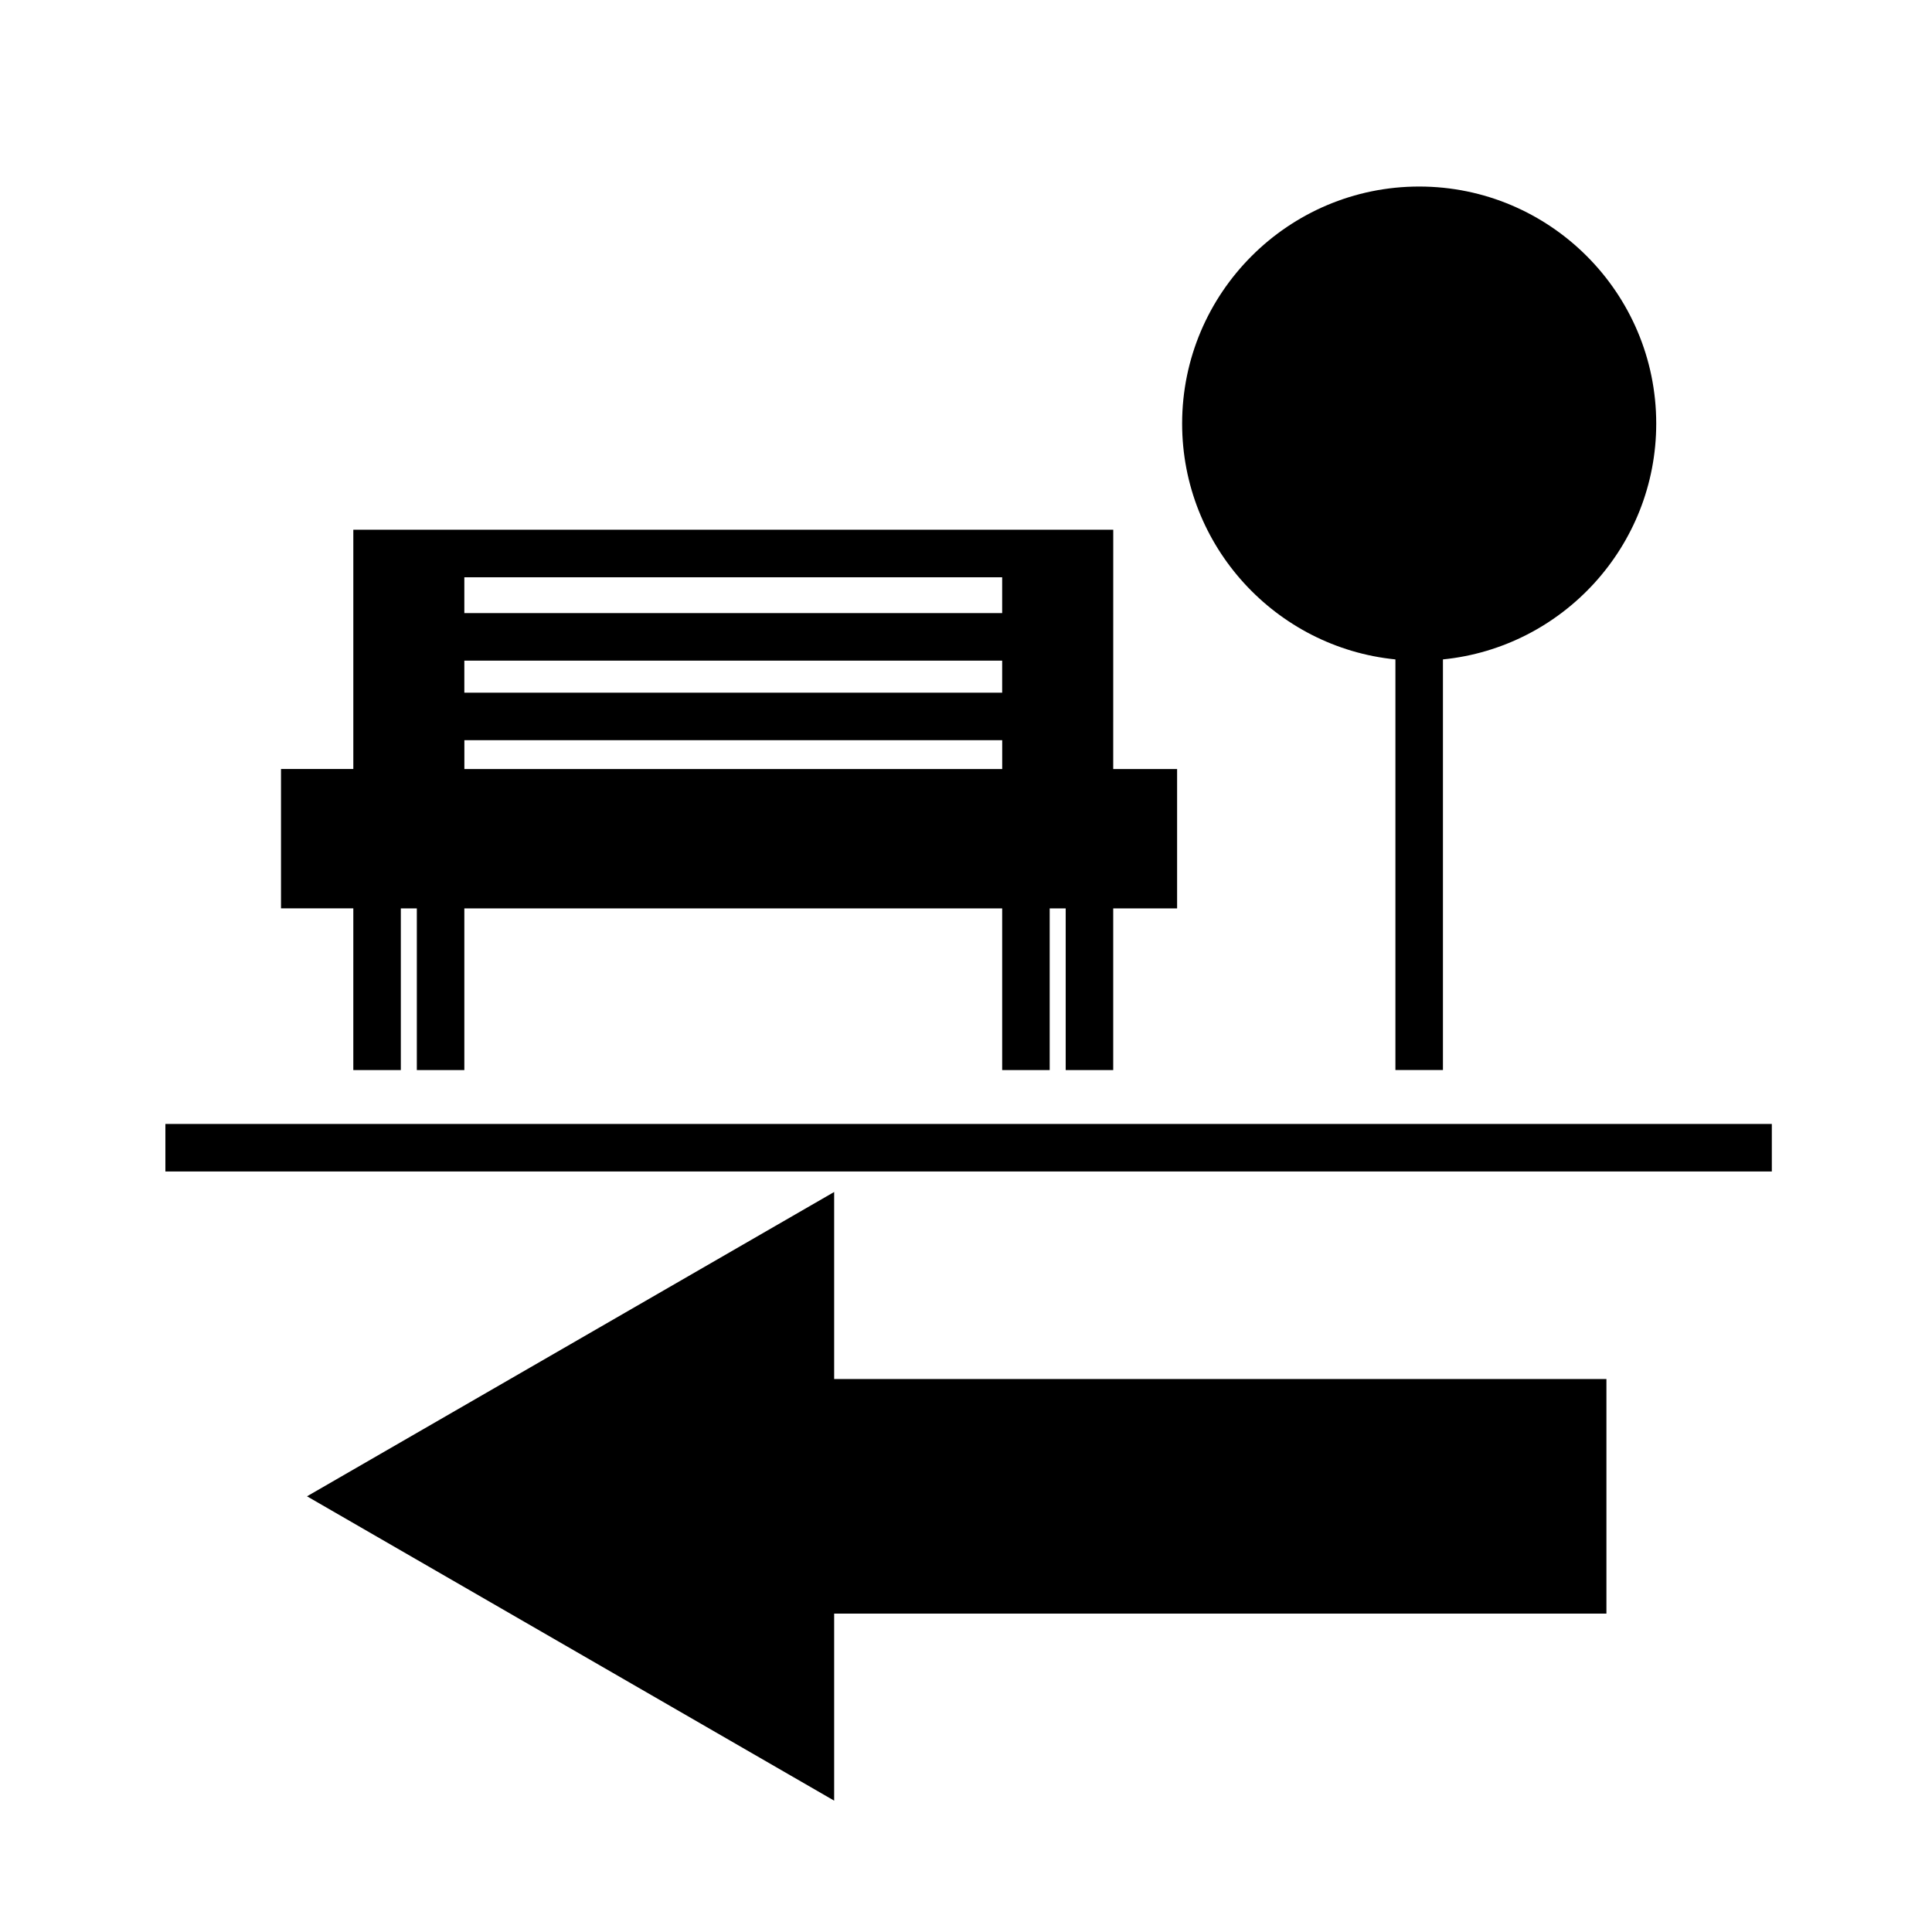
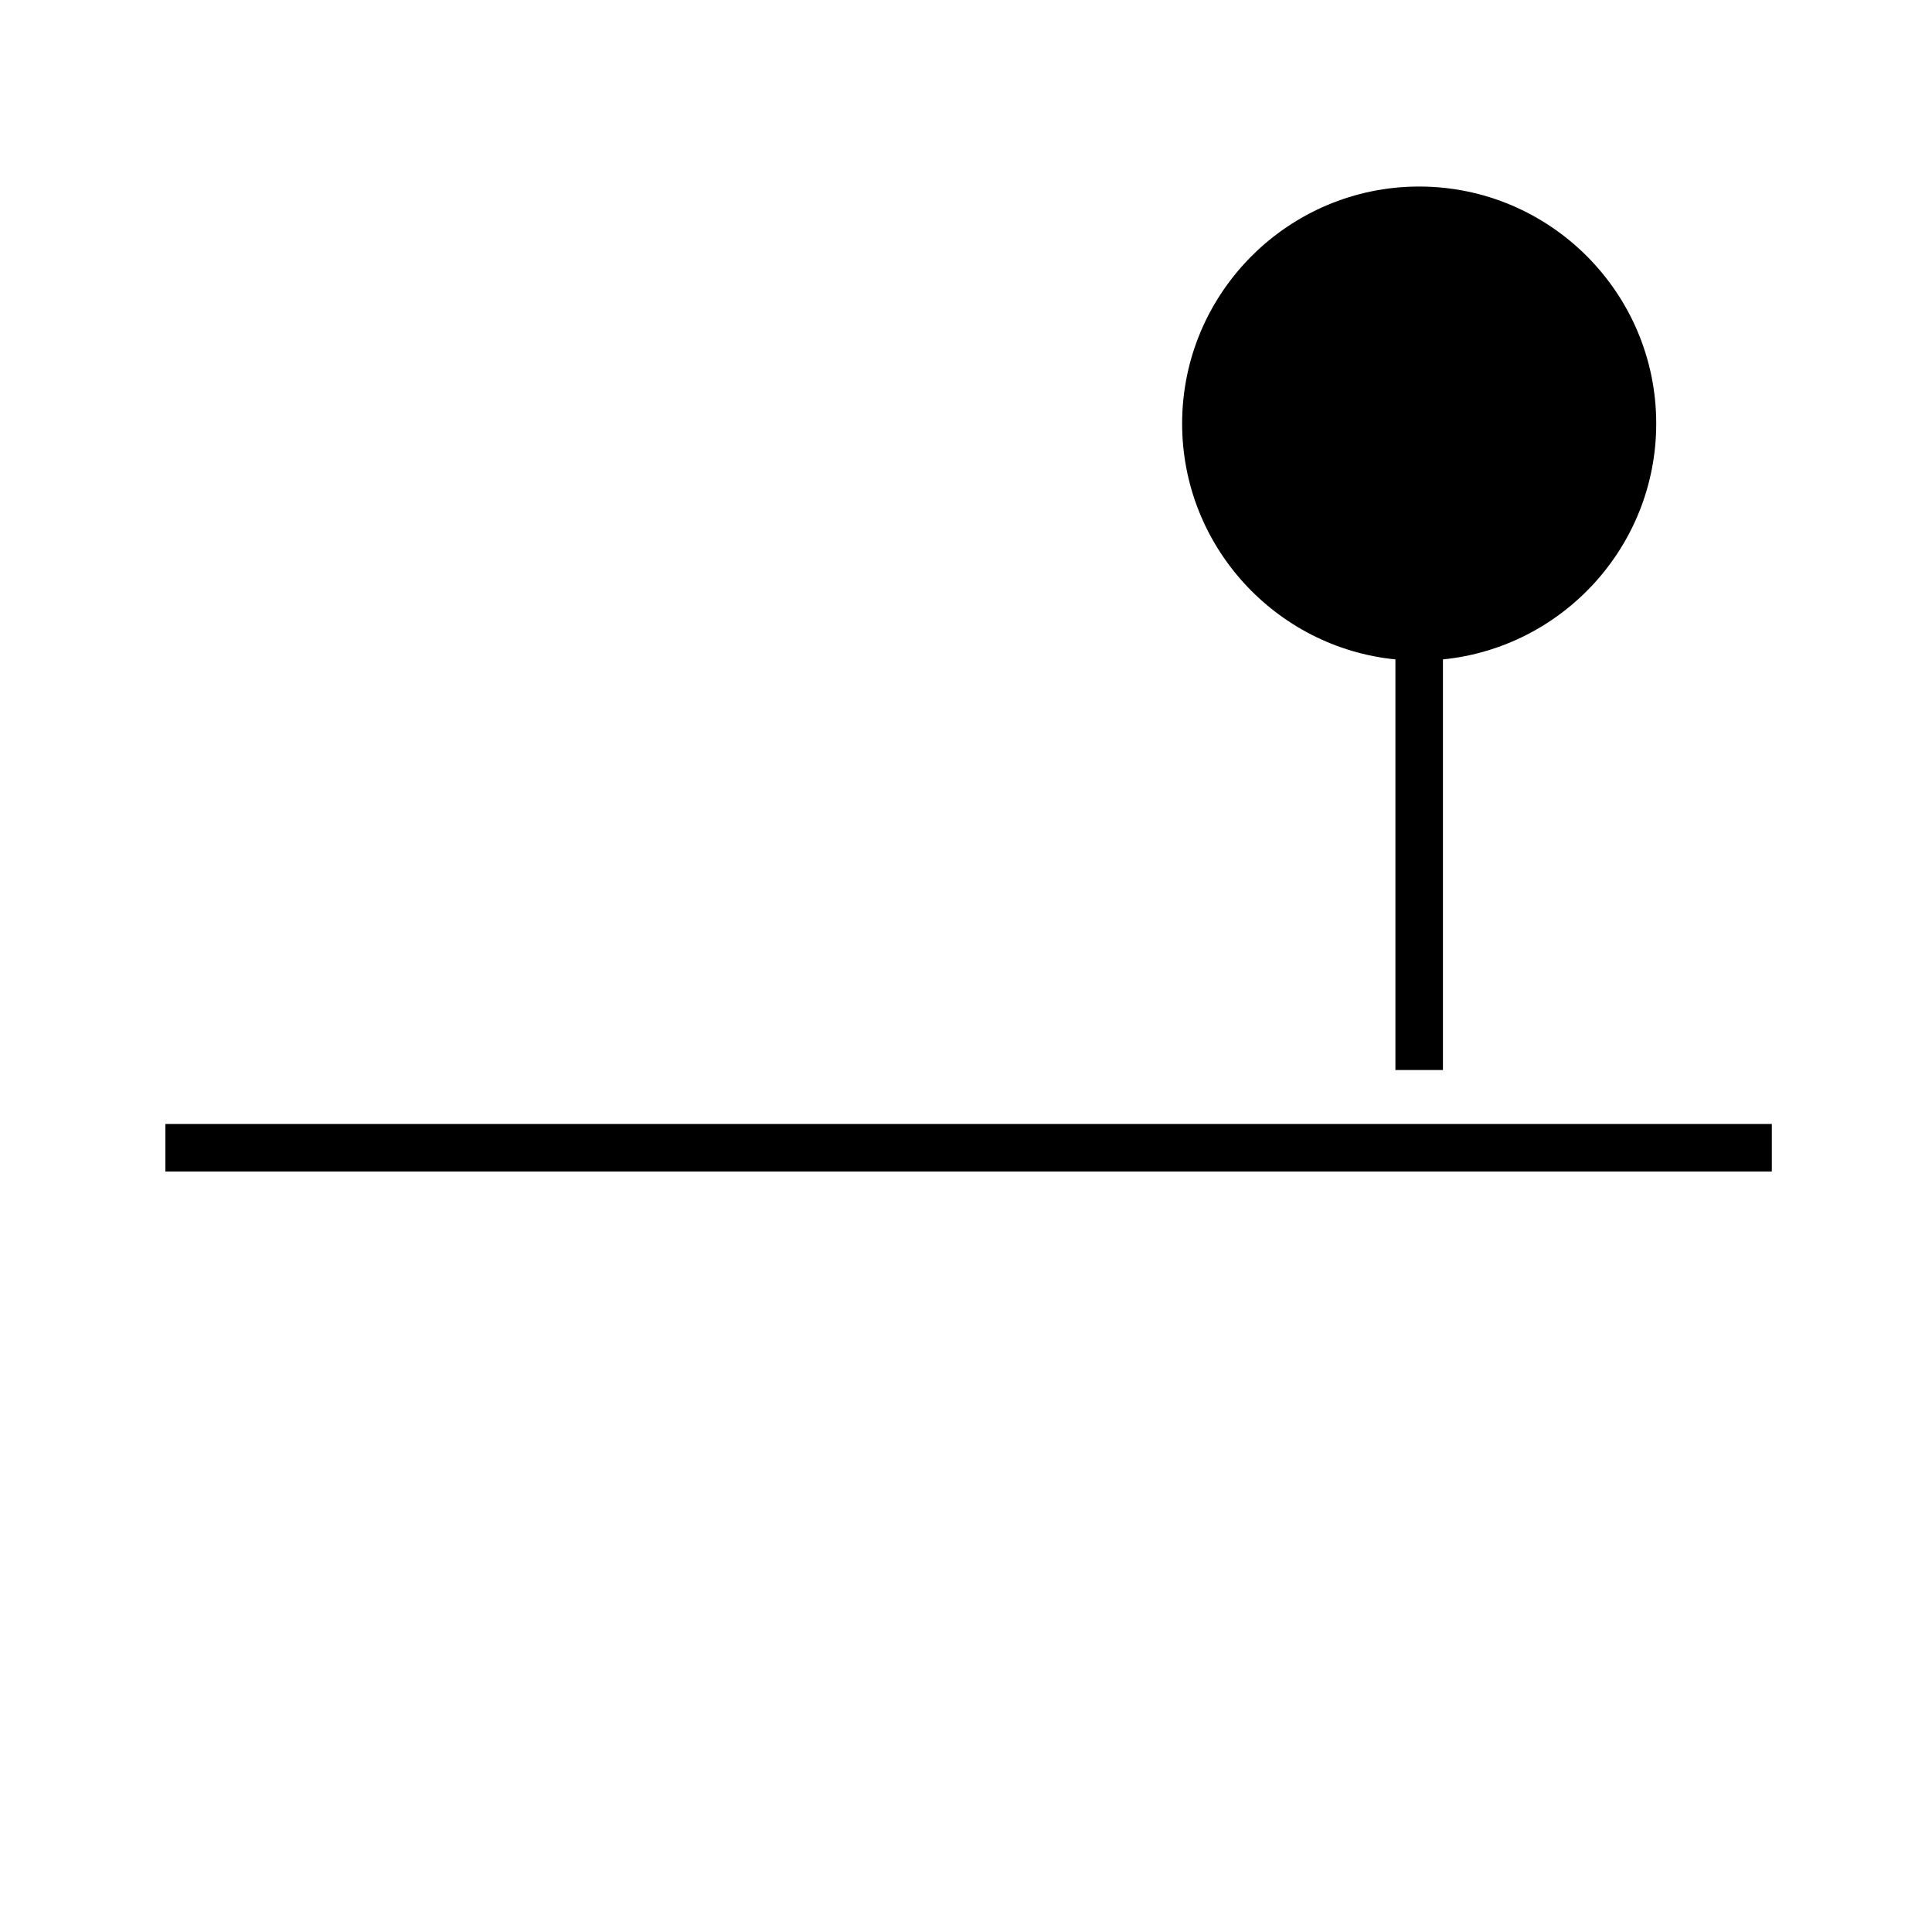
<svg xmlns="http://www.w3.org/2000/svg" fill="#000000" width="800px" height="800px" version="1.1" viewBox="144 144 512 512">
  <g>
-     <path d="m365.06 459.89-139.7 80.648 139.7 80.652v-49.57h204.66v-62.16h-204.66z" />
    <path d="m187.83 441.86h425.72v12.594h-425.72z" />
-     <path d="m237.63 427.58h12.594v-42.844h4.238v42.844h12.594v-42.844h142.53v42.844h12.594v-42.844h4.242v42.844h12.594v-42.844h16.93v-36.934h-16.93l0.008-63.418h-201.39v63.41h-19.164v36.934h19.164zm29.434-87.422h142.53v7.644h-142.53zm142.52-12.594h-142.53v-8.488h142.53zm0-30.582v9.496h-142.53v-9.496z" />
    <path d="m513.8 318.75v108.82h12.594v-108.82c31.691-3.168 56.523-29.988 56.523-62.496 0-34.645-28.184-62.82-62.82-62.82-34.637 0-62.82 28.18-62.82 62.82 0 32.508 24.832 59.328 56.523 62.496z" />
  </g>
</svg>